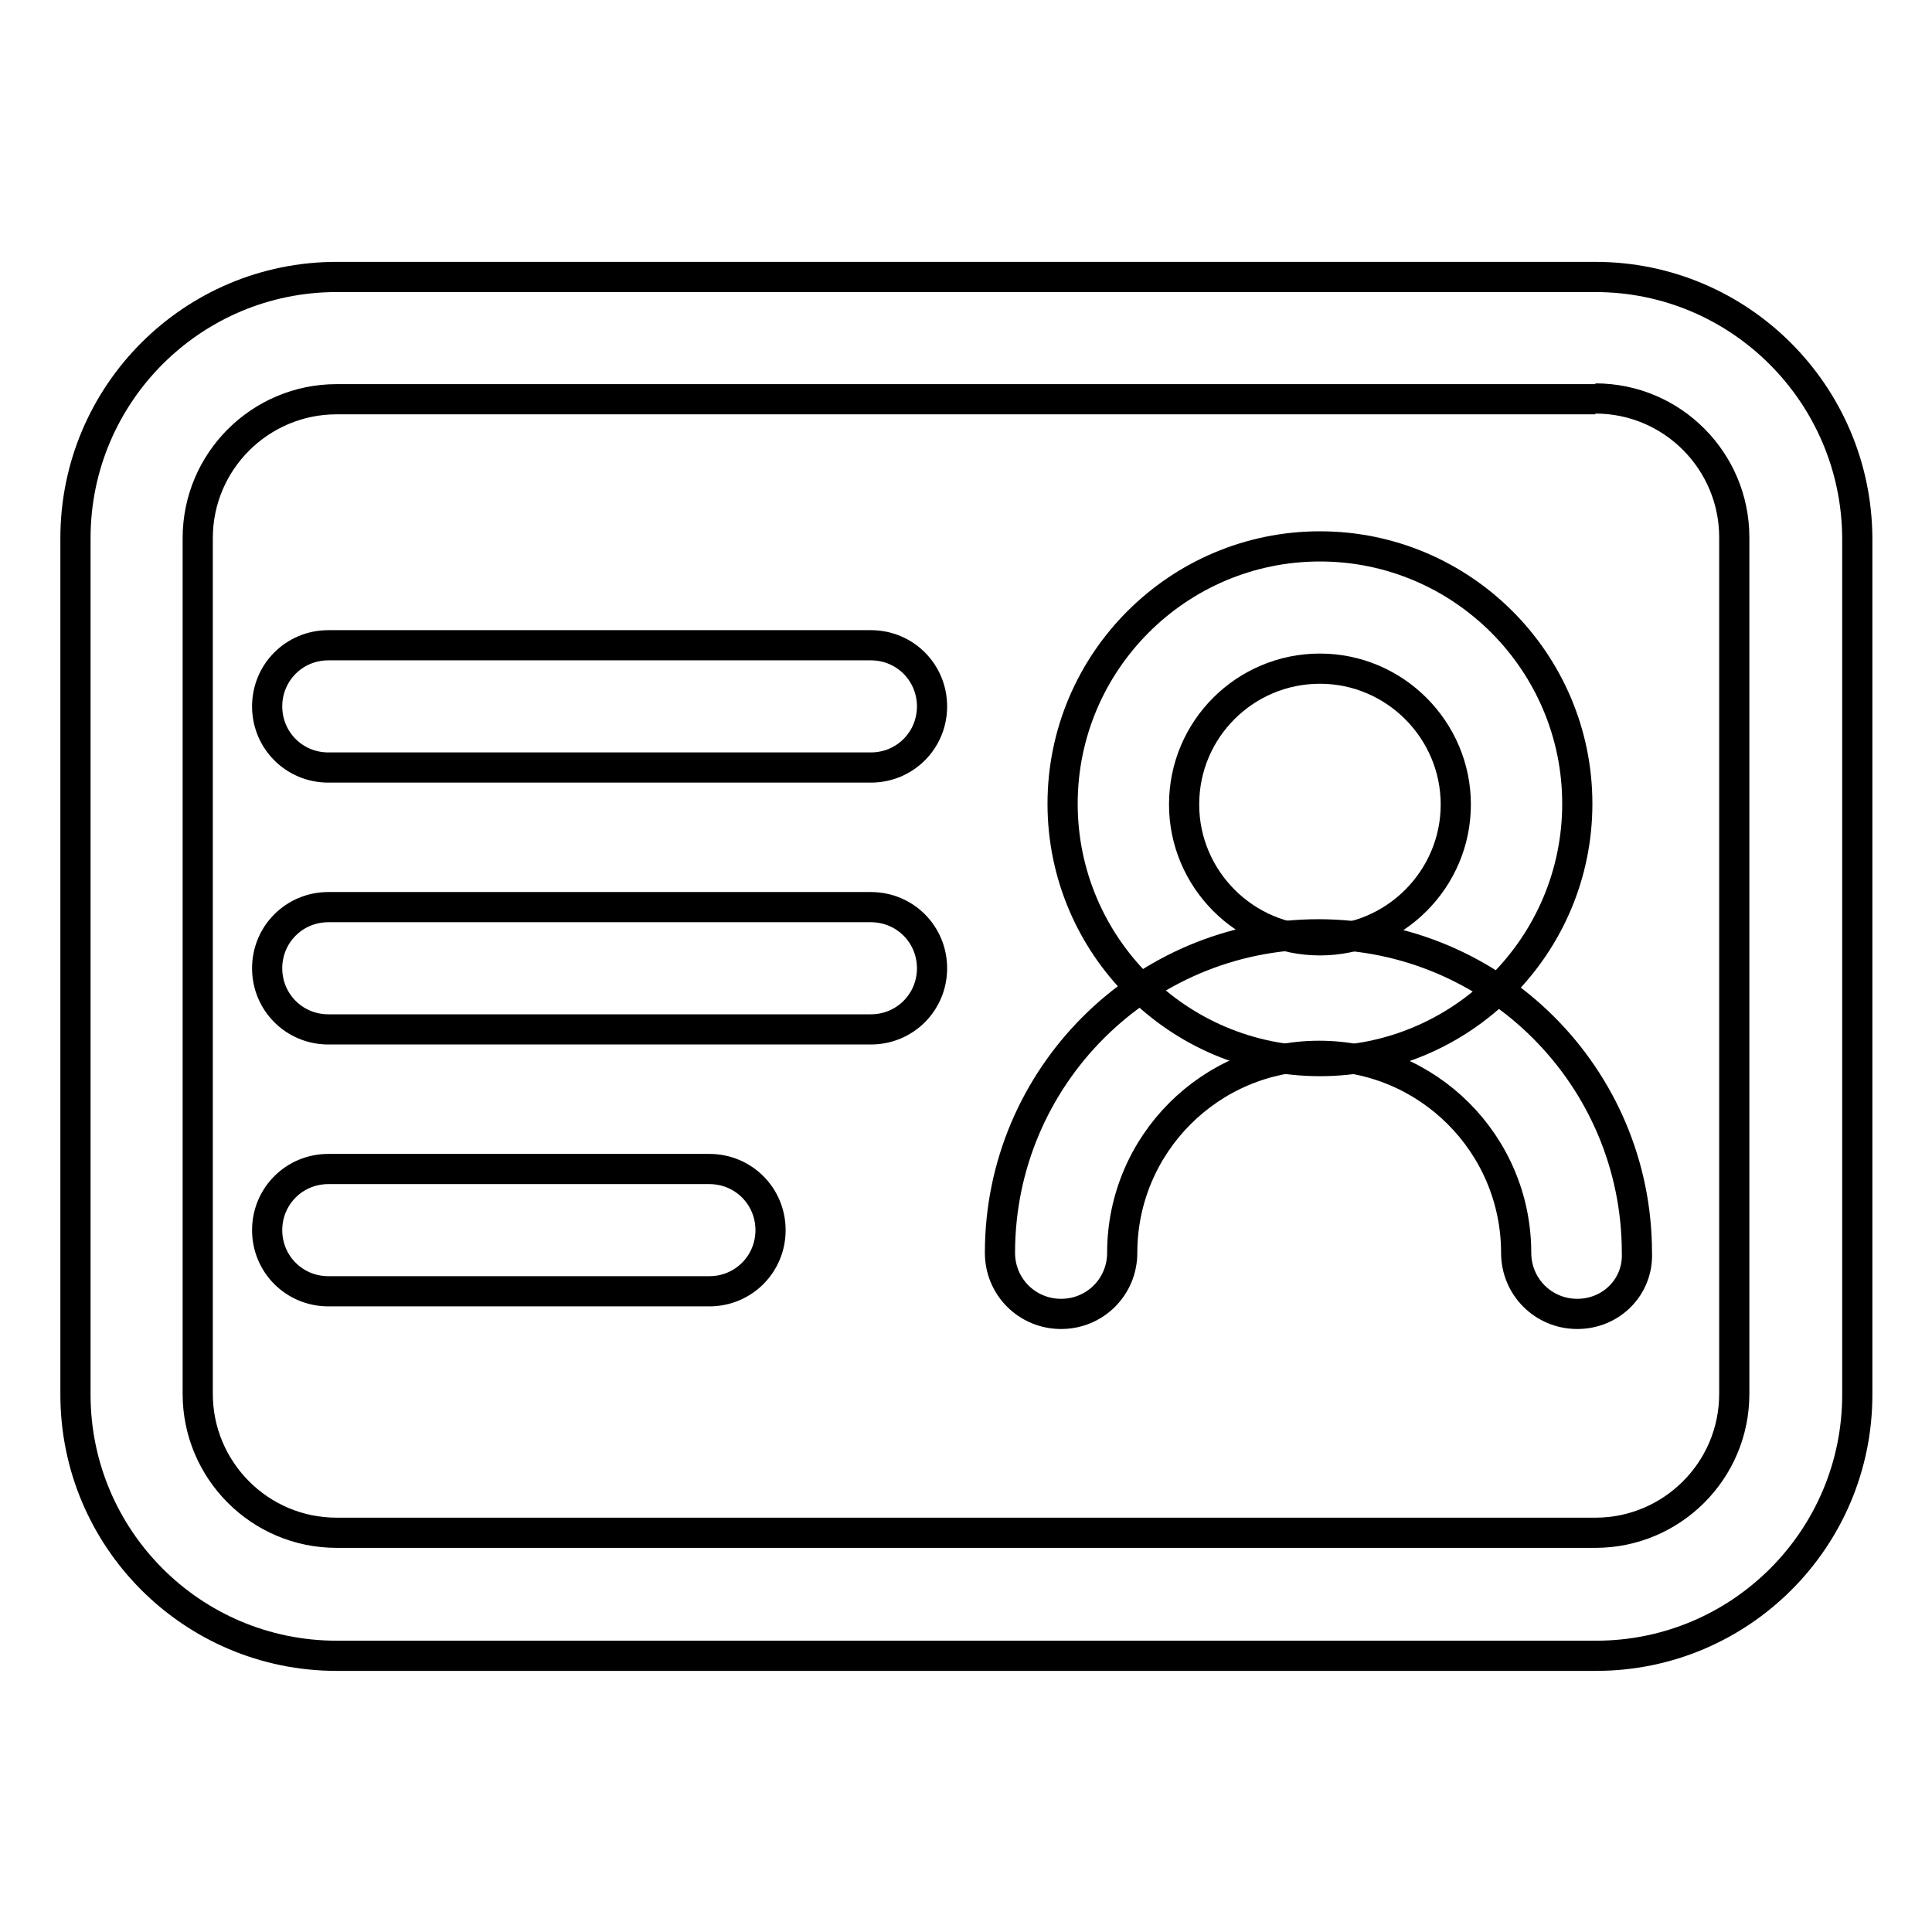
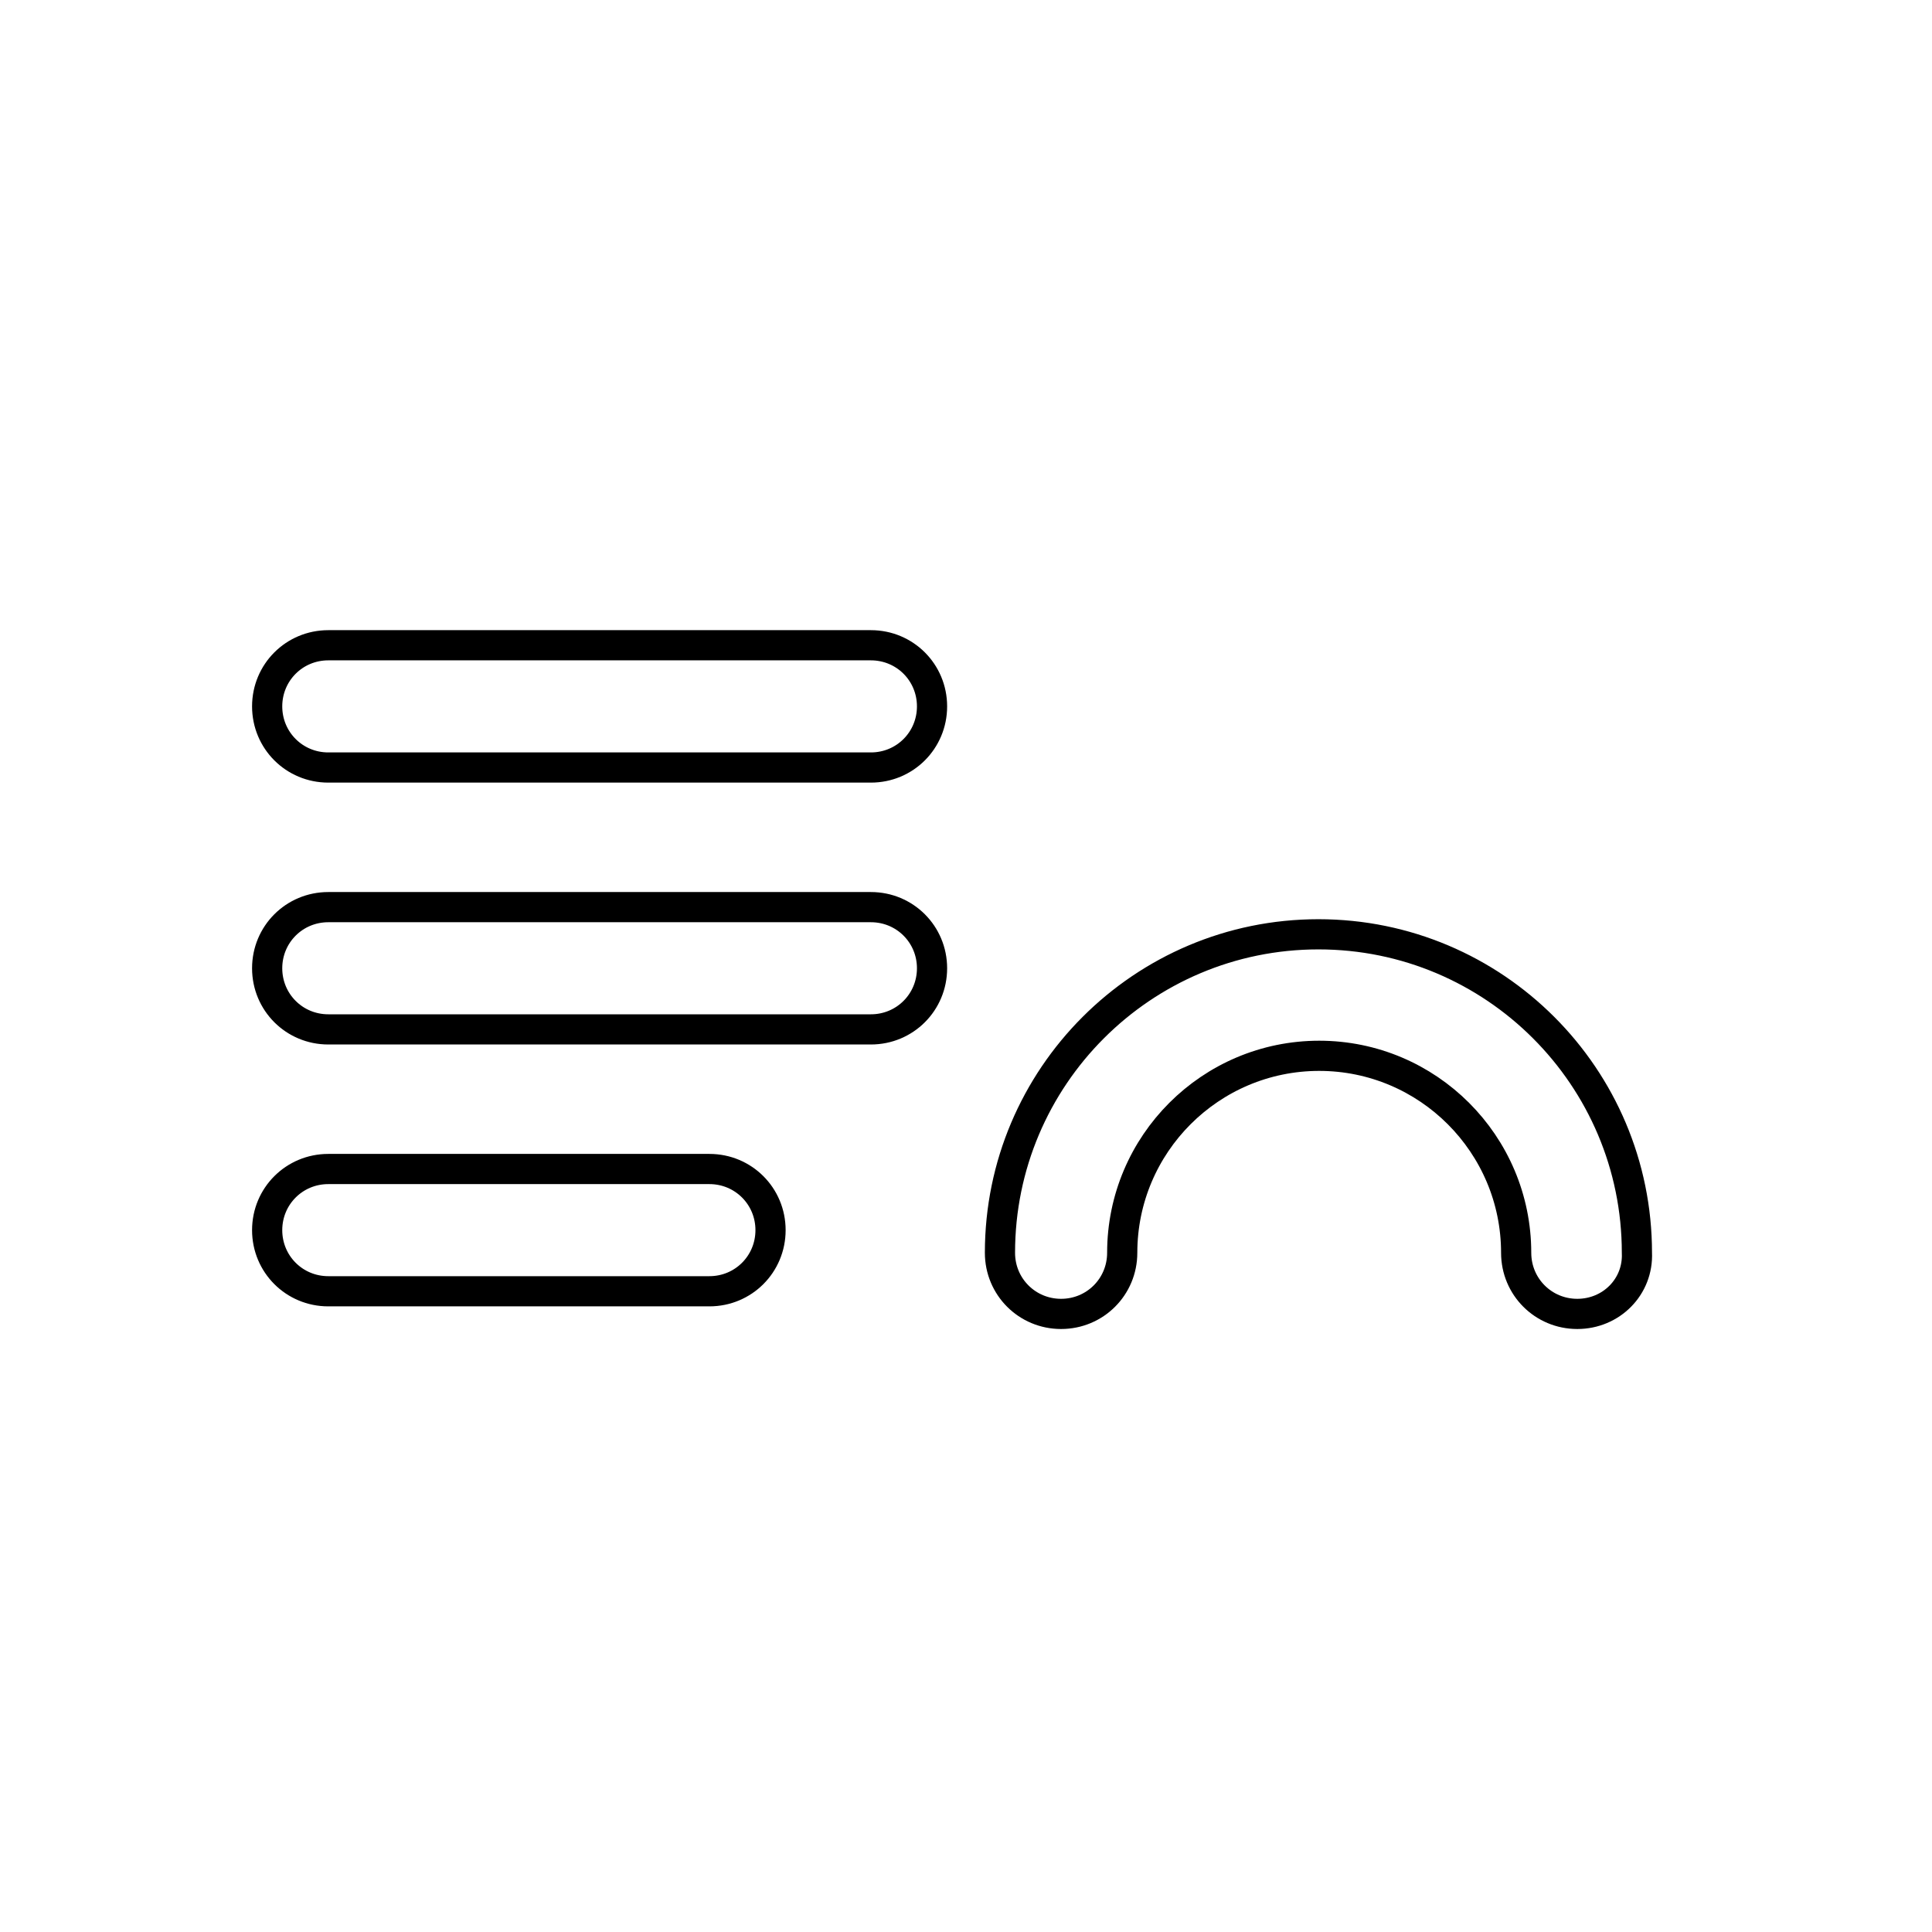
<svg xmlns="http://www.w3.org/2000/svg" version="1.1" x="0px" y="0px" viewBox="0 0 256 256" enable-background="new 0 0 256 256" xml:space="preserve">
  <g>
-     <path stroke-width="4" fill-opacity="0" stroke="#000000" d="M211.4,52.8c10.2,0,18.4,8.3,18.4,18.4v113.5c0,10.2-8.3,18.4-18.4,18.4H44.6c-10.2,0-18.4-8.3-18.4-18.4 V71.3c0-10.2,8.3-18.4,18.4-18.4H211.4 M211.4,36.7H44.6C25.5,36.7,10,52.2,10,71.3v113.5c0,19.1,15.5,34.6,34.6,34.6h166.9 c19.1,0,34.6-15.5,34.6-34.6V71.3C246,52.2,230.5,36.7,211.4,36.7z" />
-     <path stroke-width="4" fill-opacity="0" stroke="#000000" d="M174.9,88.6c9.9,0,18,8.1,18,18c0,9.9-8.1,18-18,18s-18-8.1-18-18C156.9,96.6,165,88.6,174.9,88.6  M174.9,72.4c-18.8,0-34.1,15.3-34.1,34.1c0,18.8,15.3,34.1,34.1,34.1s34.1-15.3,34.1-34.1C209,87.7,193.7,72.4,174.9,72.4z" />
    <path stroke-width="4" fill-opacity="0" stroke="#000000" d="M209,174.1c-4.5,0-8.1-3.6-8.1-8.1c0-14.4-11.7-26.1-26.1-26.1s-26.1,11.7-26.1,26.1c0,4.5-3.6,8.1-8.1,8.1 c-4.5,0-8.1-3.6-8.1-8.1c0-23.3,18.9-42.2,42.2-42.2s42.2,18.9,42.2,42.2C217.1,170.5,213.5,174.1,209,174.1z M115.4,101.7H43.5 c-4.5,0-8.1-3.6-8.1-8.1s3.6-8.1,8.1-8.1h71.9c4.5,0,8.1,3.6,8.1,8.1S119.9,101.7,115.4,101.7z M115.4,136.4H43.5 c-4.5,0-8.1-3.6-8.1-8.1c0-4.5,3.6-8.1,8.1-8.1h71.9c4.5,0,8.1,3.6,8.1,8.1C123.5,132.8,119.9,136.4,115.4,136.4z M94,171.1H43.5 c-4.5,0-8.1-3.6-8.1-8.1c0-4.5,3.6-8.1,8.1-8.1H94c4.5,0,8.1,3.6,8.1,8.1C102.1,167.5,98.5,171.1,94,171.1z" />
  </g>
</svg>